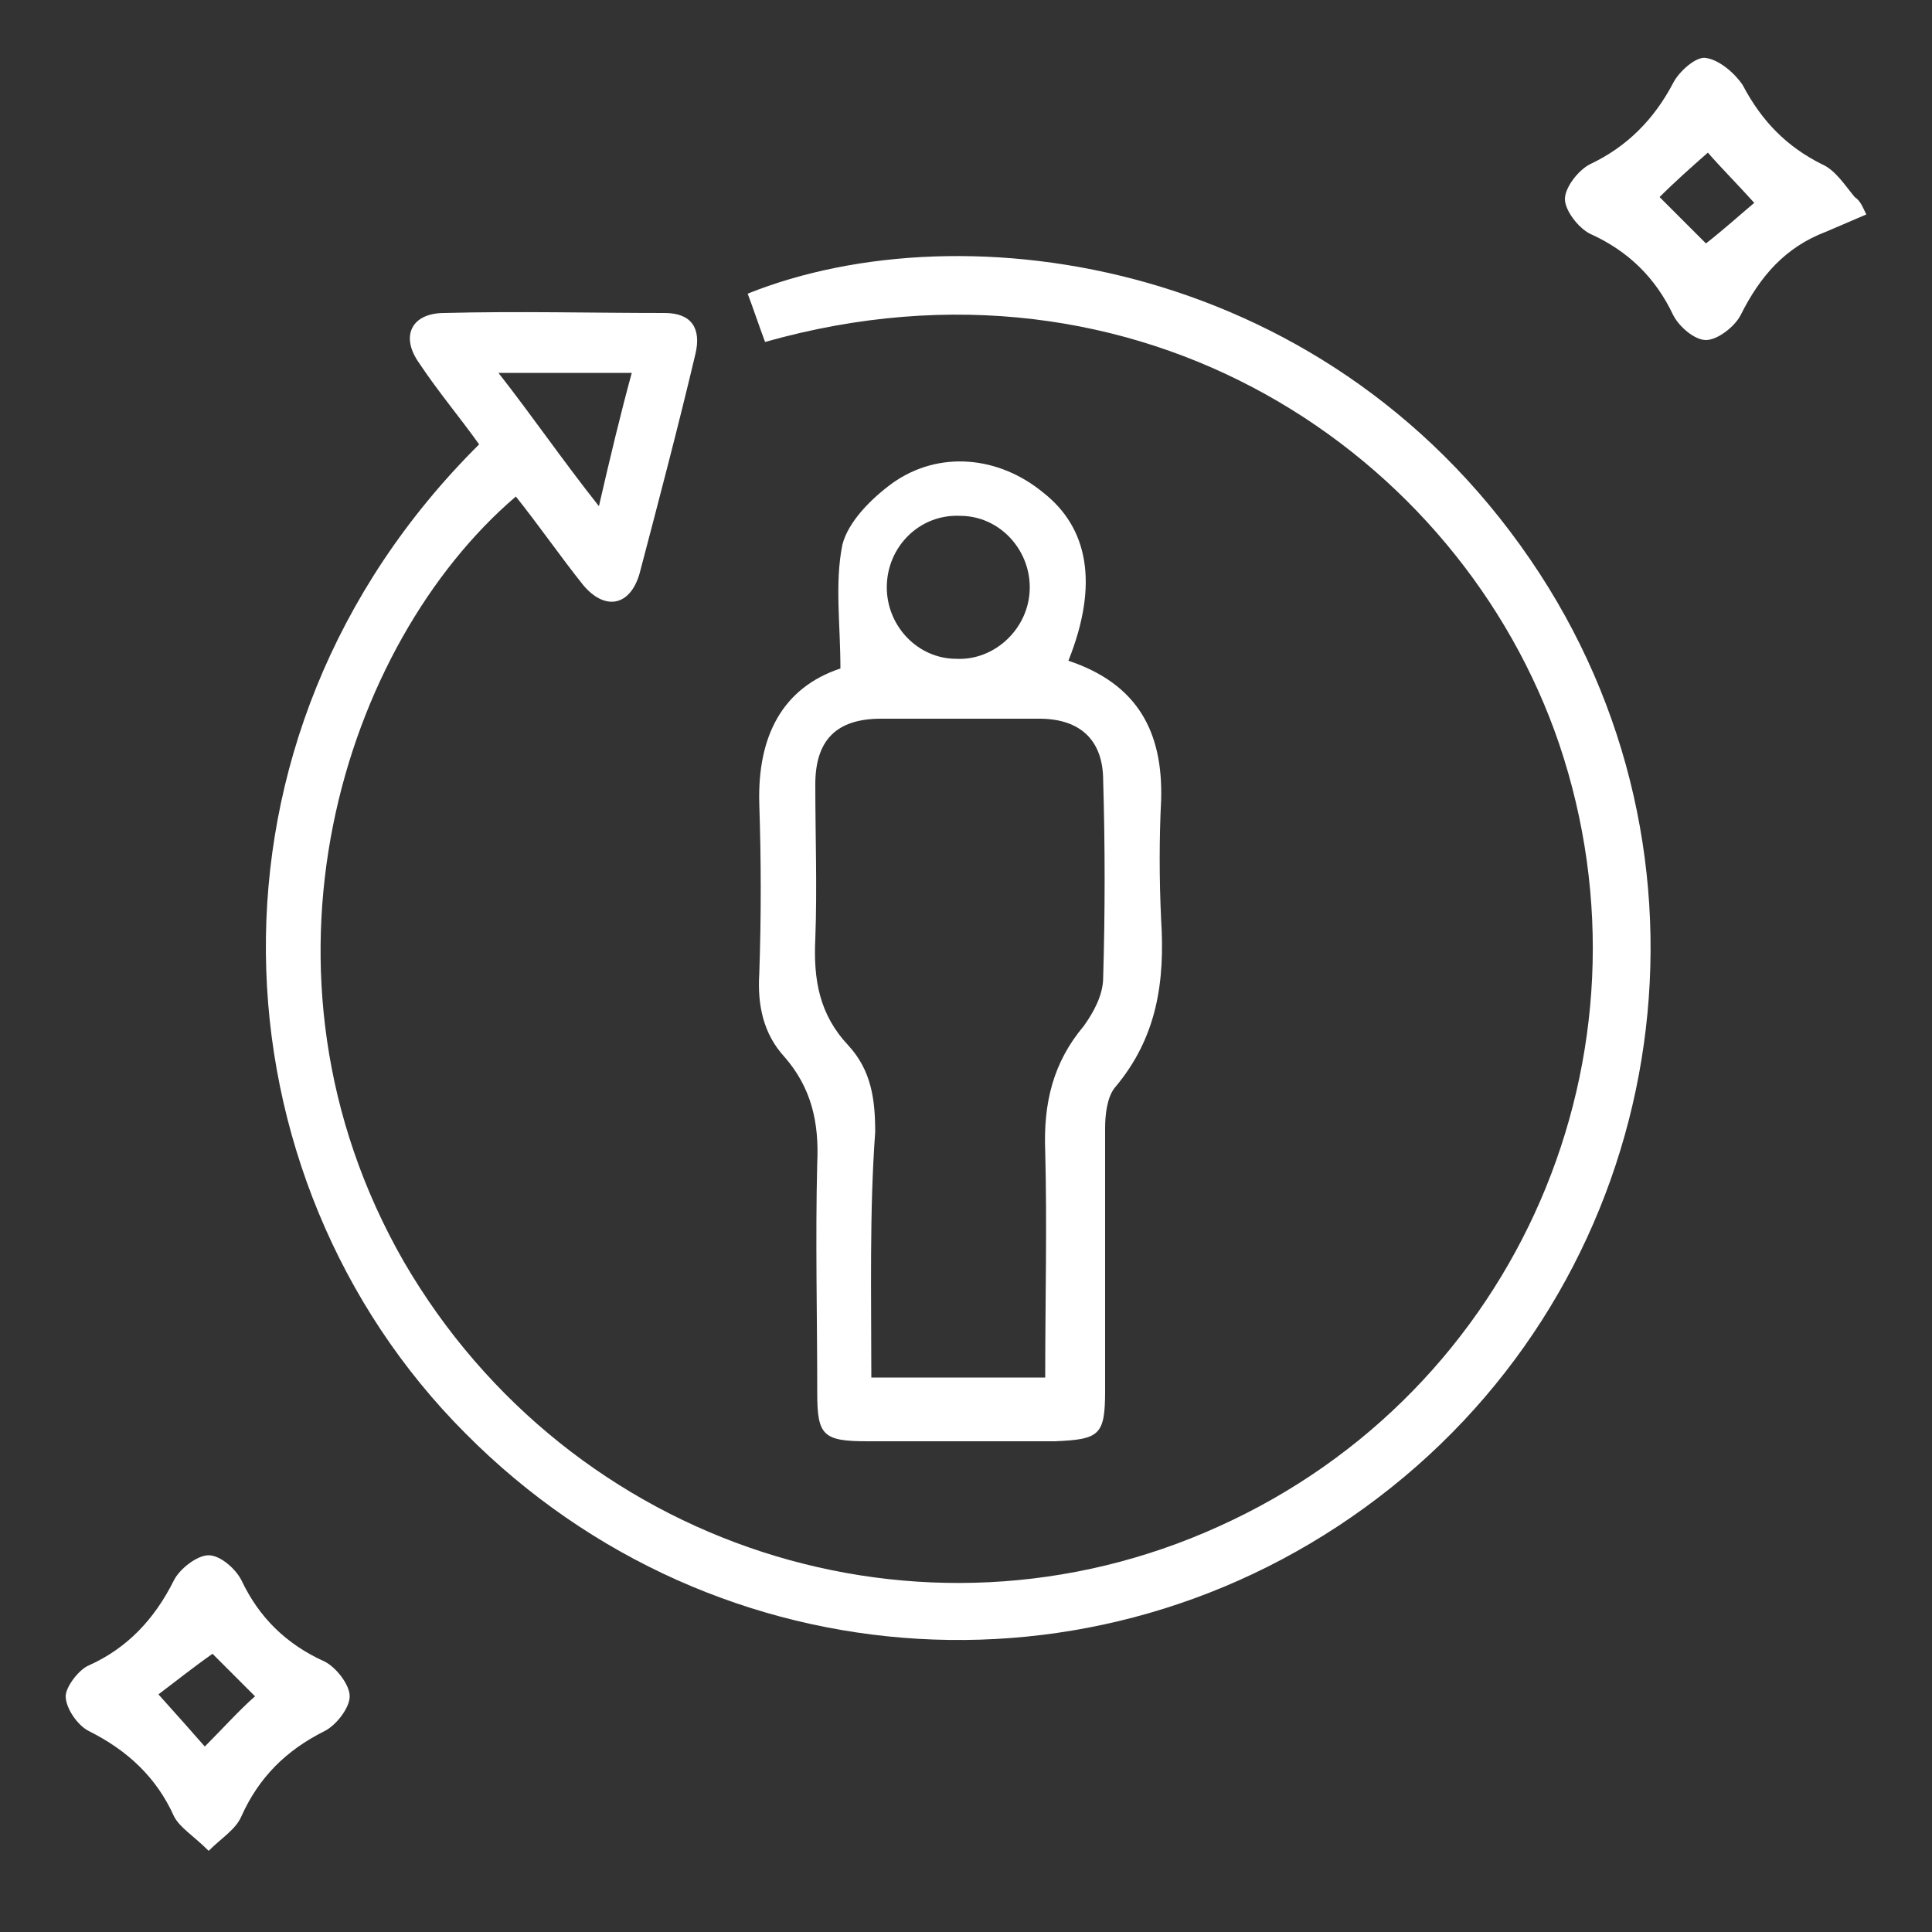
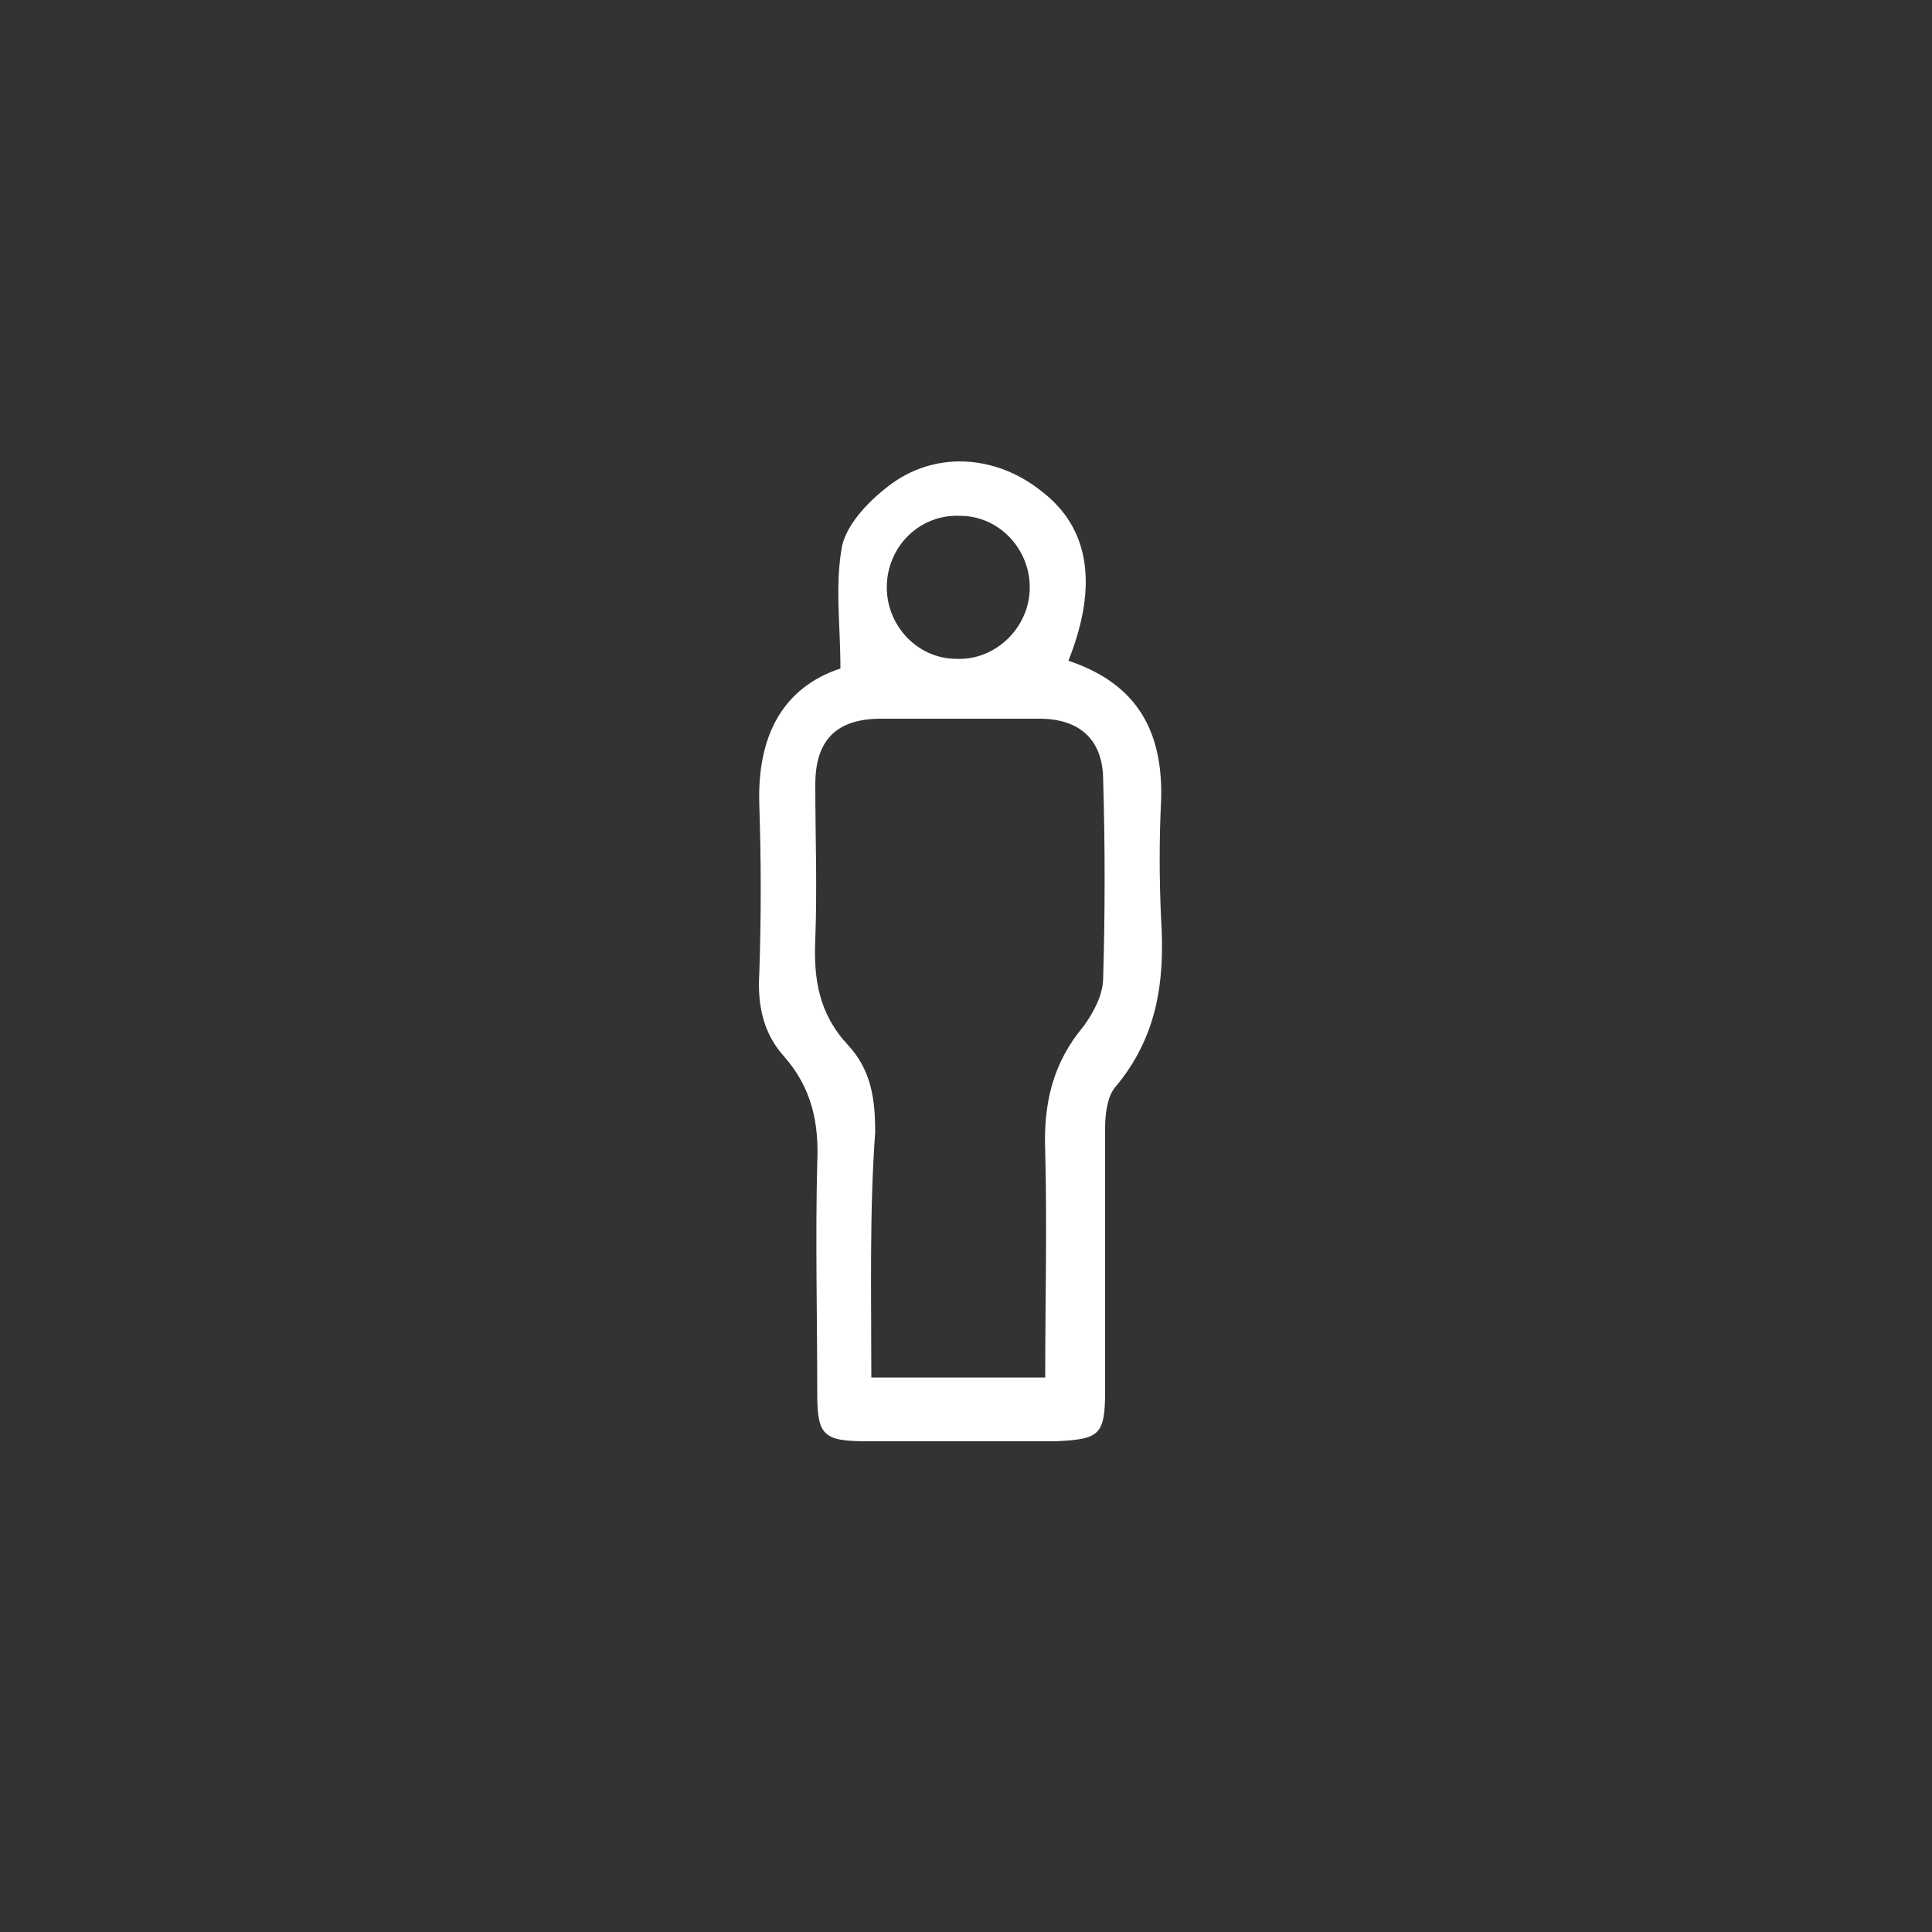
<svg xmlns="http://www.w3.org/2000/svg" version="1.1" id="Layer_1" x="0px" y="0px" viewBox="0 0 100 100" style="enable-background:new 0 0 100 100;" xml:space="preserve">
  <rect x="0" y="0" width="100" height="100" fill="#333333" stroke="none" />
  <style type="text/css">
	.st0{fill:#FFFFFF;}
</style>
  <g>
-     <path class="st0" d="M24.8,23c-1-1.4-2.1-2.7-3.1-4.2c-1-1.4-0.4-2.6,1.3-2.6c3.8-0.1,7.6,0,11.4,0c1.4,0,1.9,0.8,1.6,2.1   c-0.9,3.8-1.9,7.6-2.9,11.4c-0.5,1.7-1.8,1.9-2.9,0.6c-1.2-1.5-2.3-3.1-3.5-4.6c-8.9,7.6-14.4,24.6-5.8,39.6   C29.5,80.1,47.7,86,63.1,79c15.5-7,23-24.5,17.6-40.5c-5.1-15-21.7-26.3-41.1-20.8c-0.3-0.8-0.6-1.7-0.9-2.5   c11.2-4.5,30.4-1.8,41,14.5c10,15.4,6.6,35.9-7.7,47.3c-14.4,11.5-34.9,10.3-47.9-2.8C10.9,61,9.5,38.2,24.8,23z M32.7,19.3   c-2.3,0-4.4,0-6.9,0c1.8,2.3,3.3,4.5,5.2,6.9C31.6,23.6,32.1,21.5,32.7,19.3z" />
    <path class="st0" d="M55.3,34.2c3.6,1.2,4.9,3.7,4.8,7.2c-0.1,2-0.1,4.1,0,6.2c0.2,3.2-0.2,6.1-2.4,8.7c-0.4,0.5-0.5,1.4-0.5,2.1   c0,4.5,0,9.1,0,13.6c0,2.3-0.3,2.5-2.6,2.6c-3.2,0-6.5,0-9.7,0c-2.3,0-2.6-0.3-2.6-2.5c0-4-0.1-8,0-11.9c0.1-2.1-0.3-3.9-1.7-5.5   c-1.1-1.2-1.4-2.7-1.3-4.3c0.1-2.9,0.1-5.8,0-8.8c-0.1-3.5,1.2-6,4.2-7c0-2.3-0.3-4.4,0.1-6.4c0.3-1.2,1.5-2.4,2.6-3.2   c2.4-1.7,5.5-1.4,7.8,0.5C56.3,27.3,56.9,30.2,55.3,34.2z M45.1,71.3c3.1,0,6,0,9,0c0-4,0.1-7.8,0-11.7c-0.1-2.5,0.4-4.6,2-6.5   c0.5-0.7,1-1.6,1-2.5c0.1-3.4,0.1-6.8,0-10.2c0-2.1-1.2-3.2-3.3-3.2c-2.7,0-5.5,0-8.2,0c-2.3,0-3.4,1.1-3.4,3.4c0,2.7,0.1,5.3,0,8   c-0.1,2.1,0.2,3.9,1.7,5.5c1.2,1.3,1.4,2.8,1.4,4.5C45,62.7,45.1,67,45.1,71.3z M53.3,30.4c0-2-1.6-3.7-3.6-3.7   c-2.1-0.1-3.8,1.6-3.8,3.7c0,2,1.6,3.7,3.6,3.7C51.5,34.2,53.3,32.5,53.3,30.4z" />
-     <path class="st0" d="M96.6,11.1c-0.7,0.3-1.4,0.6-2.1,0.9c-2.1,0.8-3.4,2.3-4.4,4.3c-0.3,0.6-1.2,1.3-1.8,1.3   c-0.6,0-1.4-0.7-1.7-1.3c-0.9-1.9-2.3-3.3-4.3-4.2c-0.6-0.3-1.3-1.2-1.3-1.8c0-0.6,0.7-1.5,1.3-1.8c1.9-0.9,3.3-2.3,4.3-4.2   c0.3-0.6,1.2-1.4,1.7-1.3c0.7,0.1,1.5,0.8,1.9,1.4c1,1.9,2.3,3.2,4.1,4.1c0.7,0.3,1.2,1.1,1.7,1.7C96.3,10.4,96.4,10.7,96.6,11.1z    M85.9,10.2c0.9,0.9,1.8,1.8,2.4,2.4c0.9-0.7,1.9-1.6,2.5-2.1c-0.9-1-1.8-1.9-2.4-2.6C87.6,8.6,86.7,9.4,85.9,10.2z" />
-     <path class="st0" d="M10.8,95.8C10,95,9.3,94.6,9,94c-0.9-2-2.4-3.4-4.4-4.4c-0.6-0.3-1.2-1.2-1.2-1.8c0-0.5,0.7-1.4,1.2-1.6   c2-0.9,3.4-2.4,4.4-4.4c0.3-0.6,1.2-1.3,1.8-1.3c0.6,0,1.4,0.7,1.7,1.3c0.9,1.9,2.3,3.3,4.3,4.2c0.6,0.3,1.3,1.2,1.3,1.8   c0,0.6-0.7,1.5-1.3,1.8c-2,1-3.4,2.4-4.3,4.4C12.2,94.7,11.5,95.1,10.8,95.8z M10.6,90.4c0.9-0.9,1.8-1.9,2.6-2.6   c-0.7-0.7-1.6-1.6-2.2-2.2C10,86.3,9,87.1,8.2,87.7C9.1,88.7,9.9,89.6,10.6,90.4z" />
  </g>
</svg>